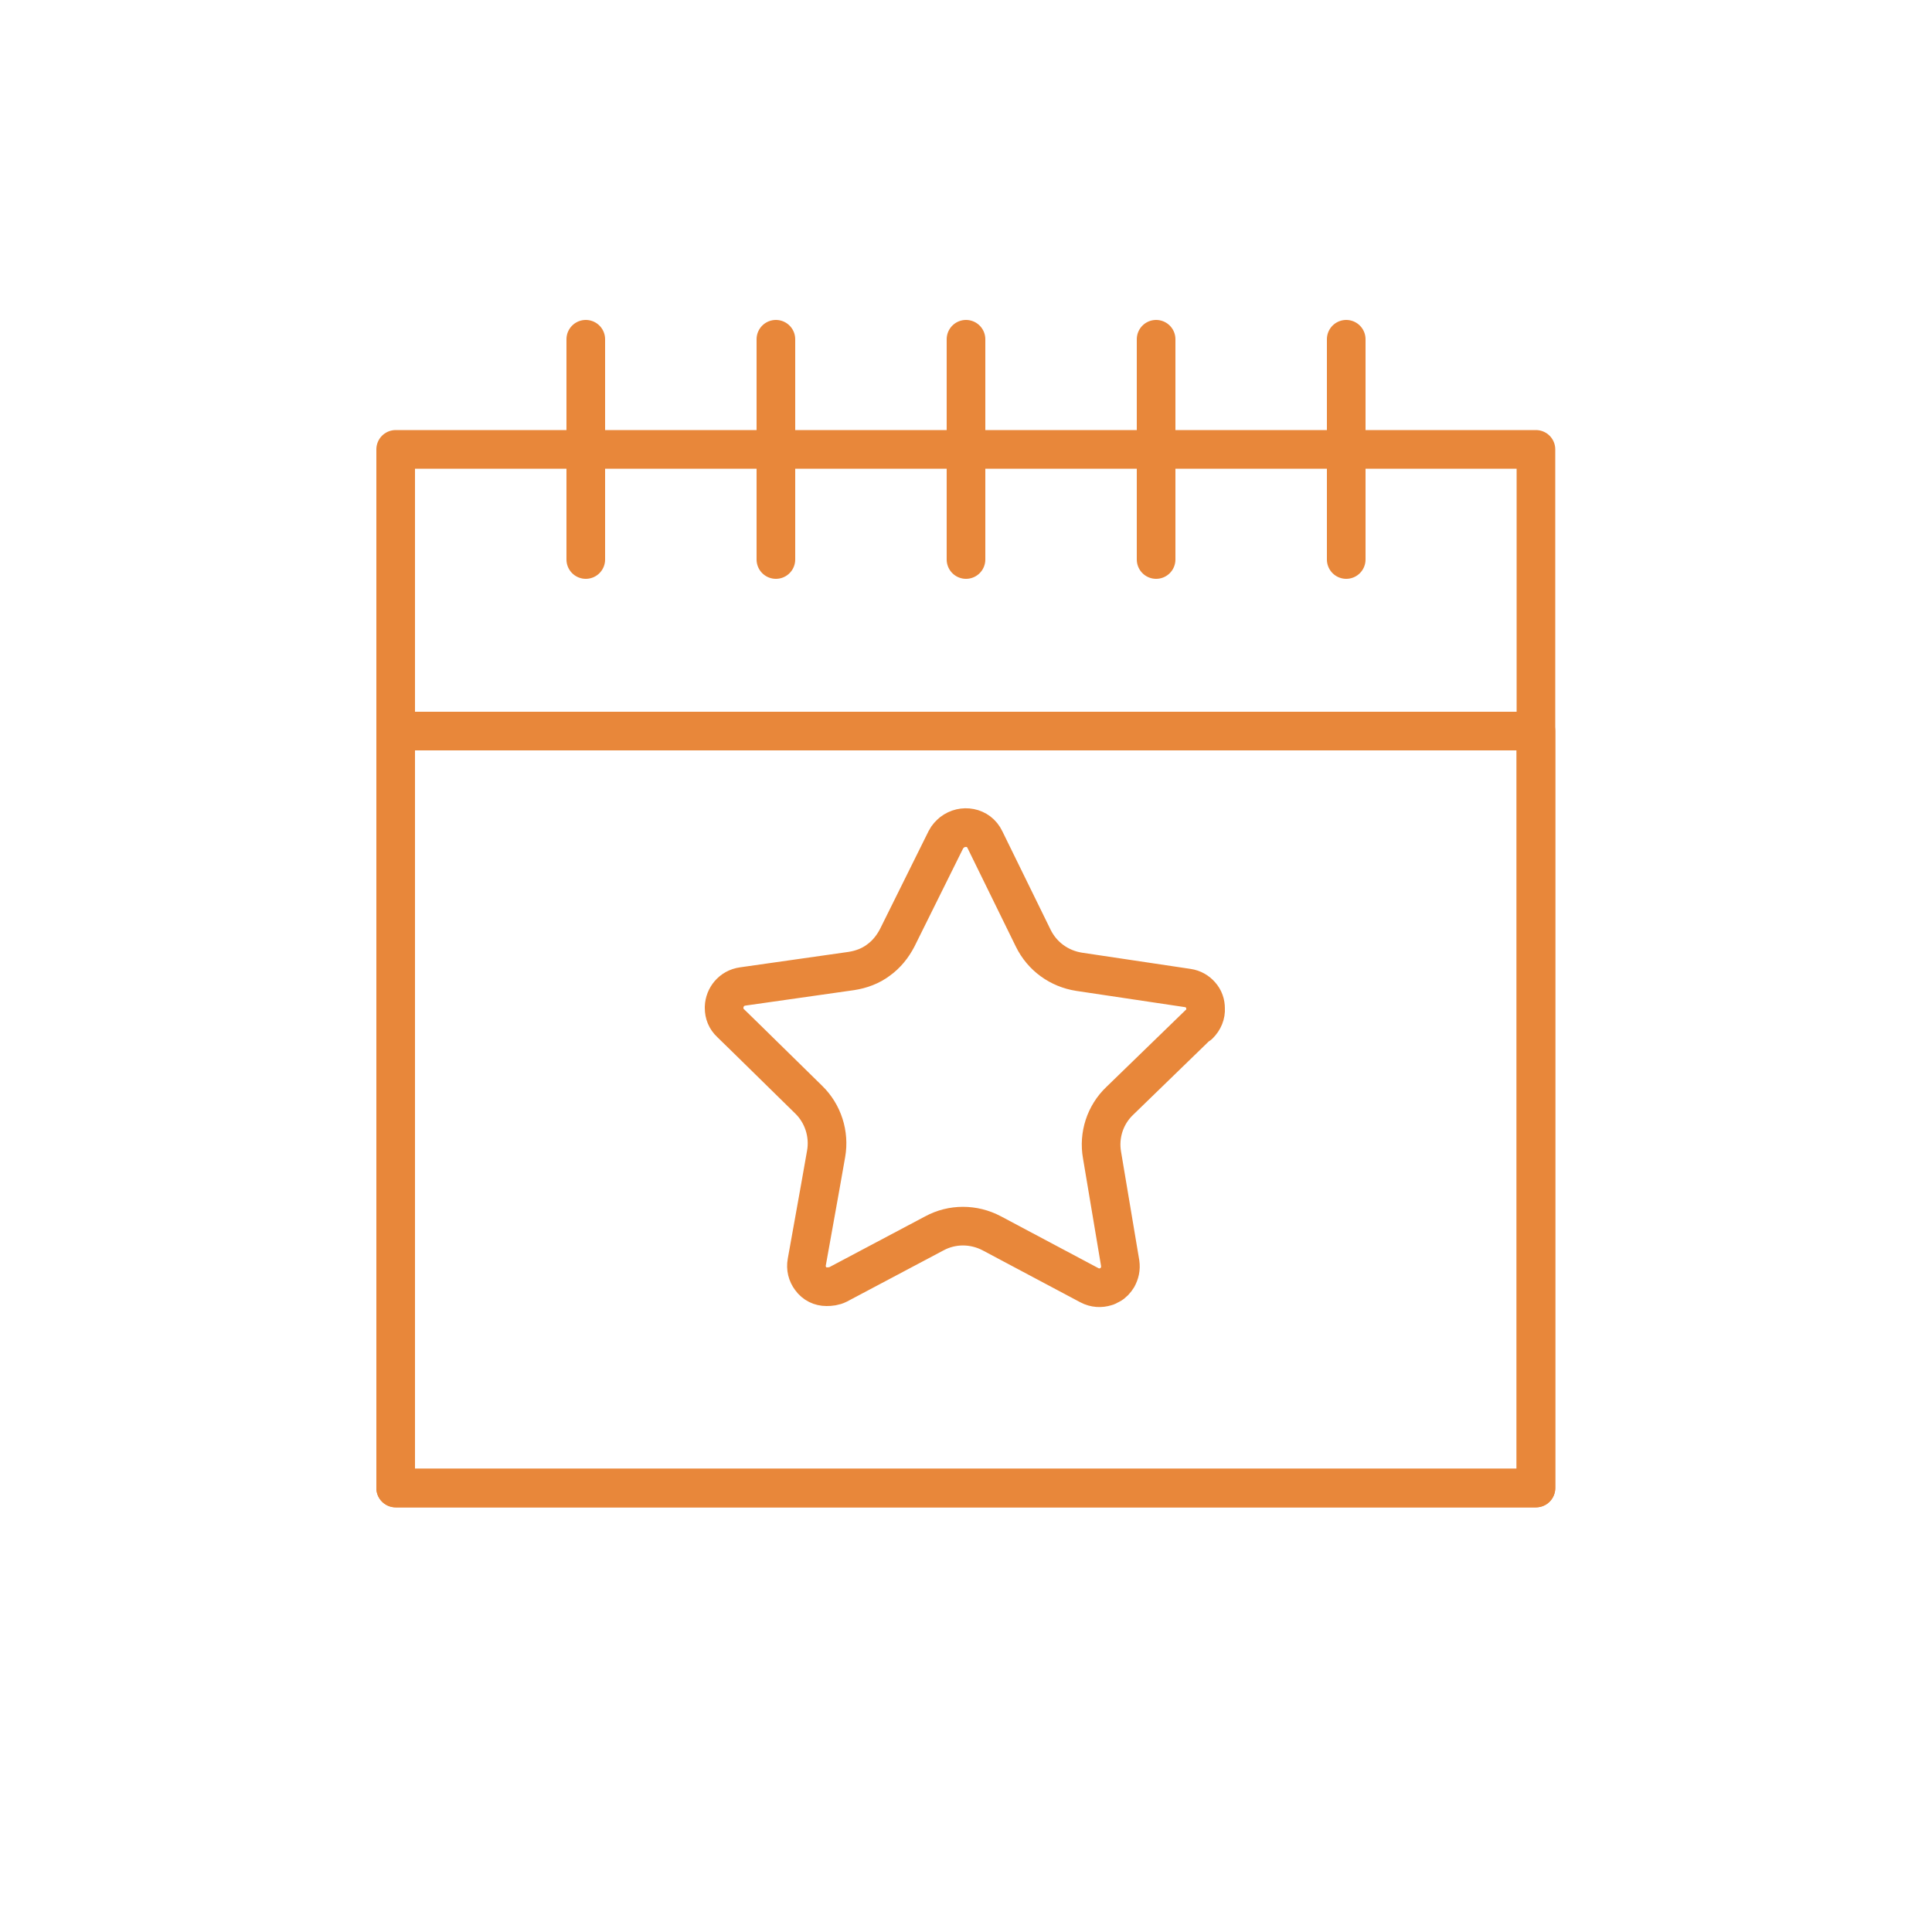
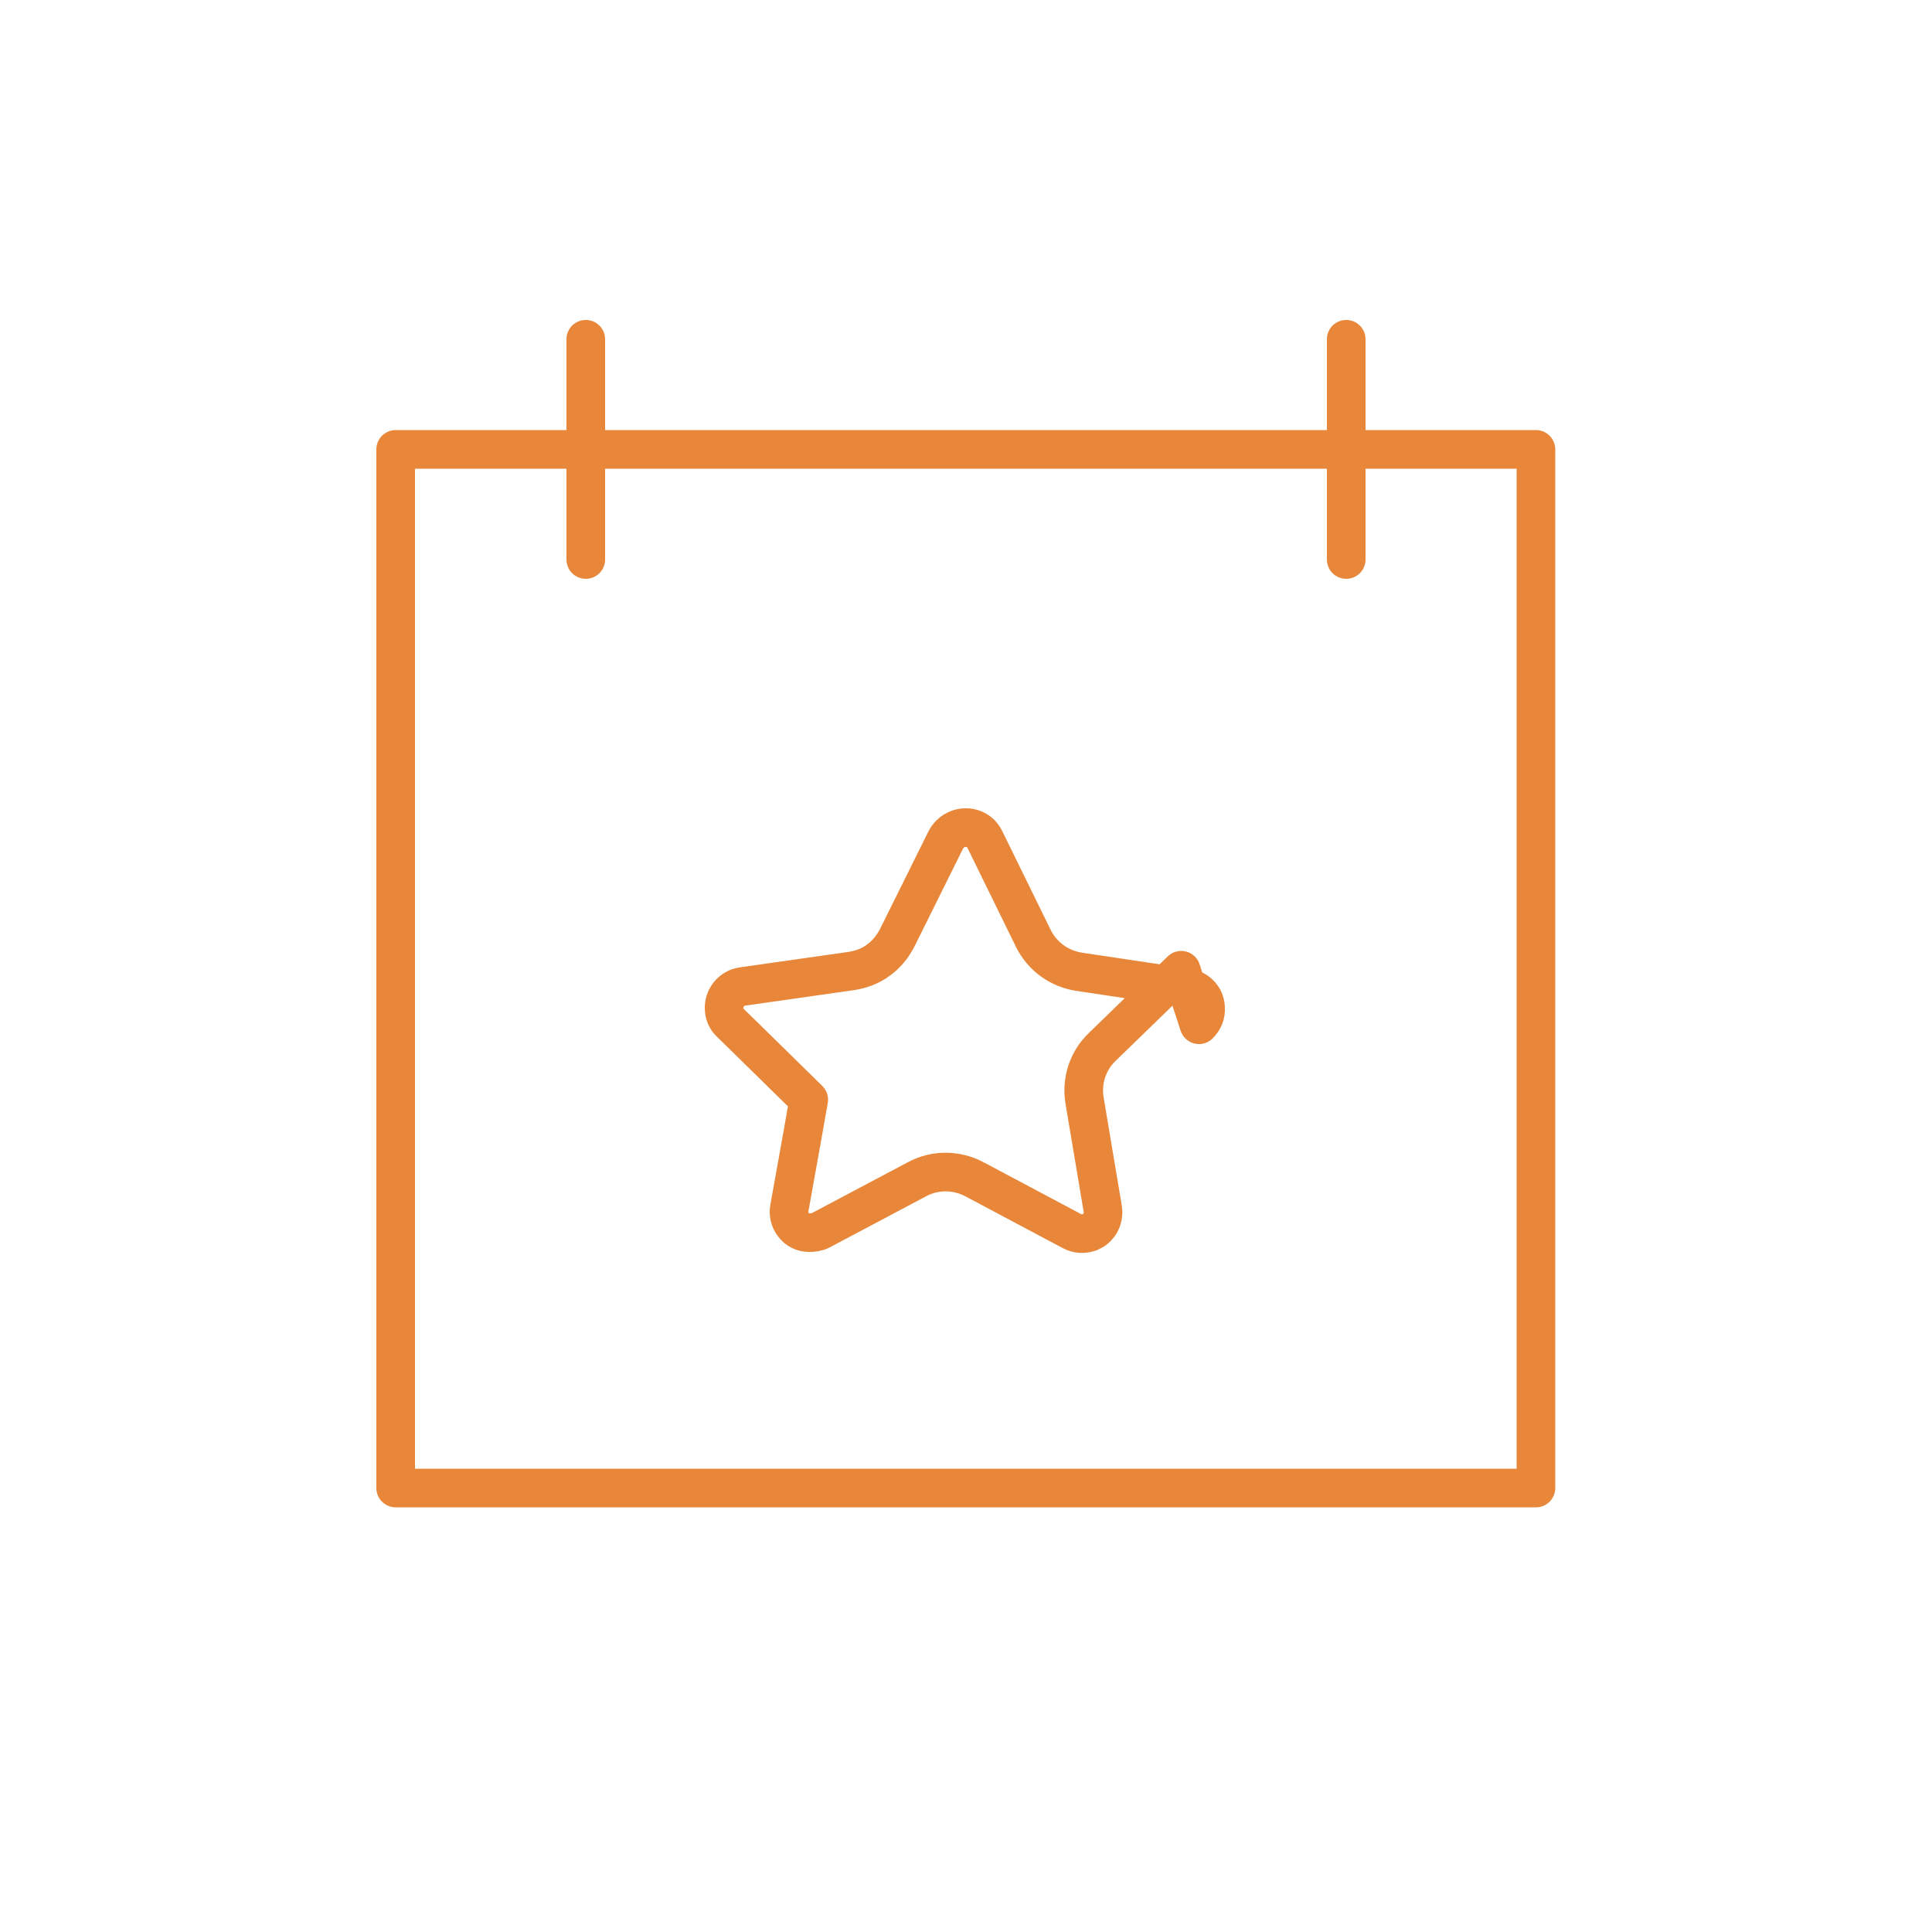
<svg xmlns="http://www.w3.org/2000/svg" id="Layer_1" version="1.1" viewBox="0 0 500 500">
  <defs>
    <style>
      .st0 {
        fill: none;
        stroke: #e8873a;
        stroke-linecap: round;
        stroke-linejoin: round;
        stroke-width: 10px;
      }
    </style>
  </defs>
-   <path class="st0" d="M310.3,265.2c1.2-1.2,1.8-2.7,1.7-4.2,0-1.3-.4-2.5-1.3-3.5-.8-.9-1.9-1.6-3.3-1.8l-28.1-4.2c-5.2-.8-9.6-4-11.9-8.7l-12.5-25.5c-1.6-3.4-5.8-4-8.5-1.9-.6.5-1.2,1.1-1.6,1.9l-12.6,25.4c-1.2,2.3-2.8,4.3-4.9,5.8-2,1.5-4.4,2.4-7,2.8l-28.1,4c-2.9.4-4.7,2.8-4.8,5.3,0,0,0,0,0,0,0,0,0,.2,0,.3,0,1.4.5,2.8,1.7,3.9l4.1,4,16.1,15.8c3.7,3.6,5.4,8.9,4.5,14l-1.5,8.5-3.5,19.5c-.3,1.6.1,3.1,1,4.3,1,1.4,2.5,2.1,4.1,2.1,1,0,2-.1,3-.6l24.9-13.2c4.6-2.5,10.2-2.5,14.9,0l25.2,13.4c1.5.8,3,.8,4.3.4.2,0,.5-.2.7-.3.1,0,.2-.1.4-.2,0,0,0,0,0,0,.8-.4,1.4-1.1,1.9-1.9.6-1.1.9-2.3.7-3.7l-4.7-28c-.9-5.1.8-10.4,4.6-14l20.4-19.8Z" />
-   <rect class="st0" x="102.4" y="189.2" width="295.1" height="195.9" />
+   <path class="st0" d="M310.3,265.2c1.2-1.2,1.8-2.7,1.7-4.2,0-1.3-.4-2.5-1.3-3.5-.8-.9-1.9-1.6-3.3-1.8l-28.1-4.2c-5.2-.8-9.6-4-11.9-8.7l-12.5-25.5c-1.6-3.4-5.8-4-8.5-1.9-.6.5-1.2,1.1-1.6,1.9l-12.6,25.4c-1.2,2.3-2.8,4.3-4.9,5.8-2,1.5-4.4,2.4-7,2.8l-28.1,4c-2.9.4-4.7,2.8-4.8,5.3,0,0,0,0,0,0,0,0,0,.2,0,.3,0,1.4.5,2.8,1.7,3.9l4.1,4,16.1,15.8l-1.5,8.5-3.5,19.5c-.3,1.6.1,3.1,1,4.3,1,1.4,2.5,2.1,4.1,2.1,1,0,2-.1,3-.6l24.9-13.2c4.6-2.5,10.2-2.5,14.9,0l25.2,13.4c1.5.8,3,.8,4.3.4.2,0,.5-.2.7-.3.1,0,.2-.1.4-.2,0,0,0,0,0,0,.8-.4,1.4-1.1,1.9-1.9.6-1.1.9-2.3.7-3.7l-4.7-28c-.9-5.1.8-10.4,4.6-14l20.4-19.8Z" />
  <rect class="st0" x="102.4" y="116.3" width="295.1" height="268.8" />
  <line class="st0" x1="348.4" y1="87.8" x2="348.4" y2="144.8" />
-   <line class="st0" x1="250" y1="87.8" x2="250" y2="144.8" />
-   <line class="st0" x1="299.2" y1="87.8" x2="299.2" y2="144.8" />
  <line class="st0" x1="151.6" y1="87.8" x2="151.6" y2="144.8" />
-   <line class="st0" x1="200.8" y1="87.8" x2="200.8" y2="144.8" />
</svg>